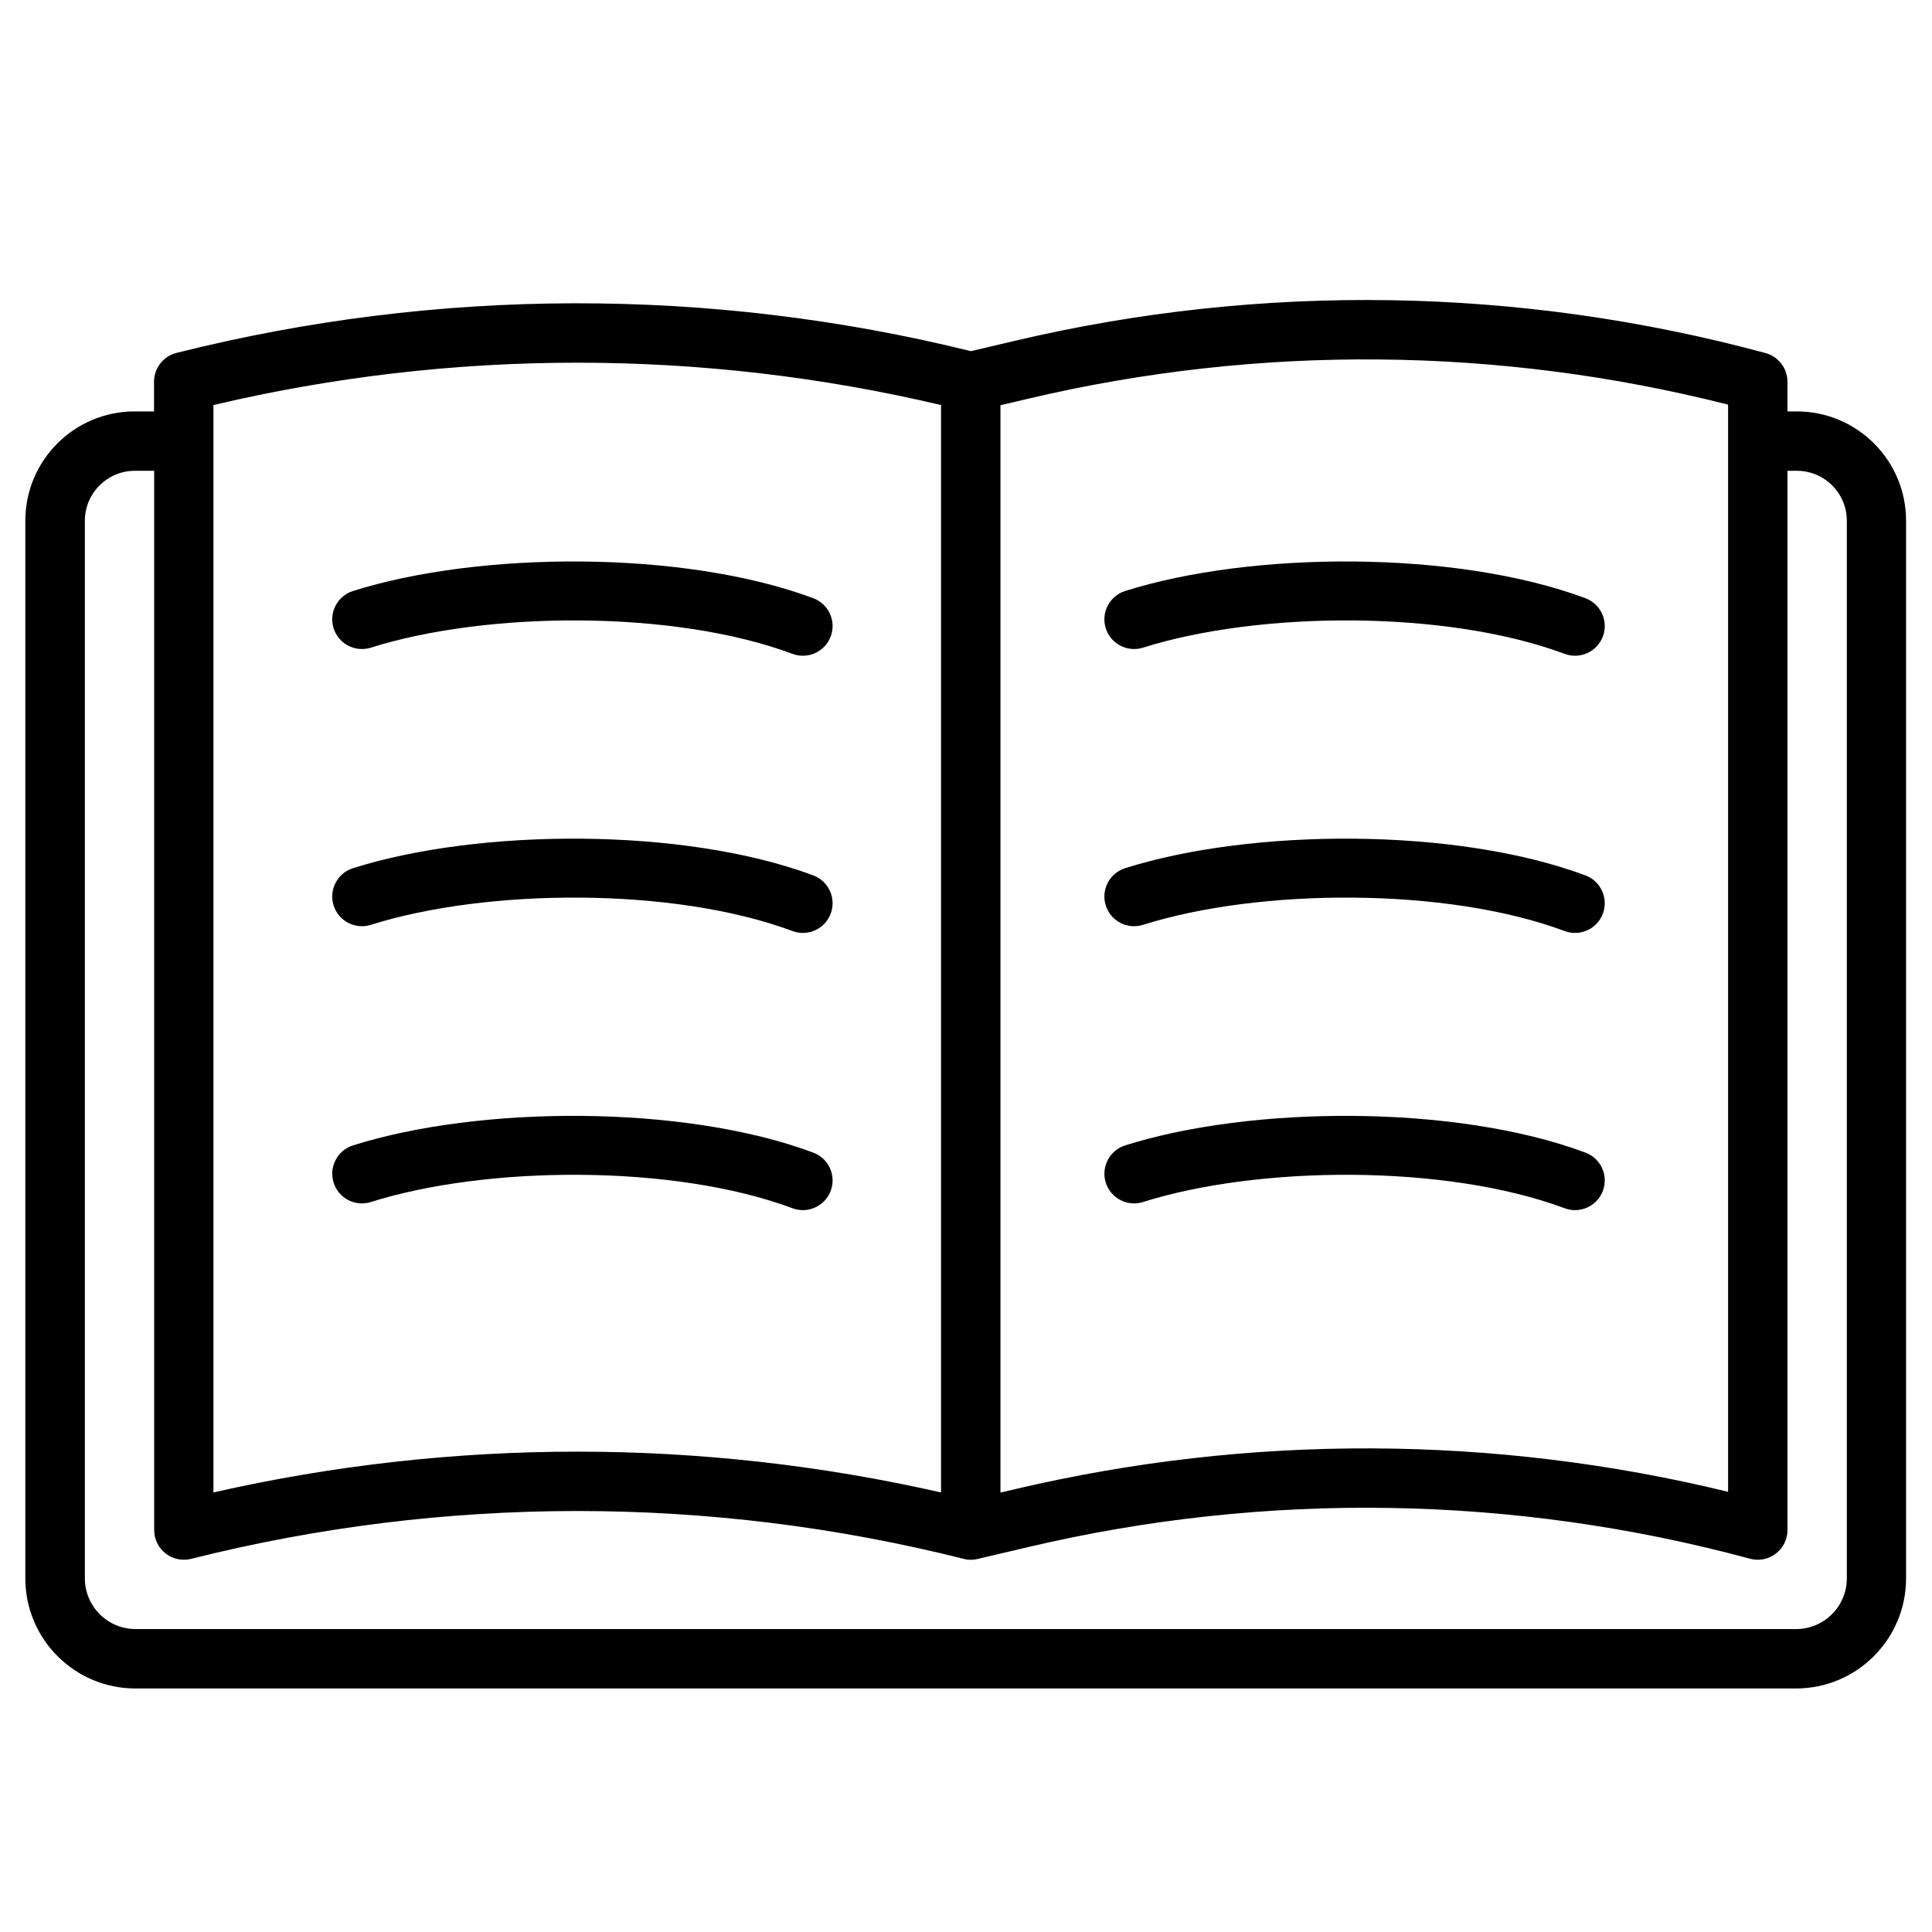
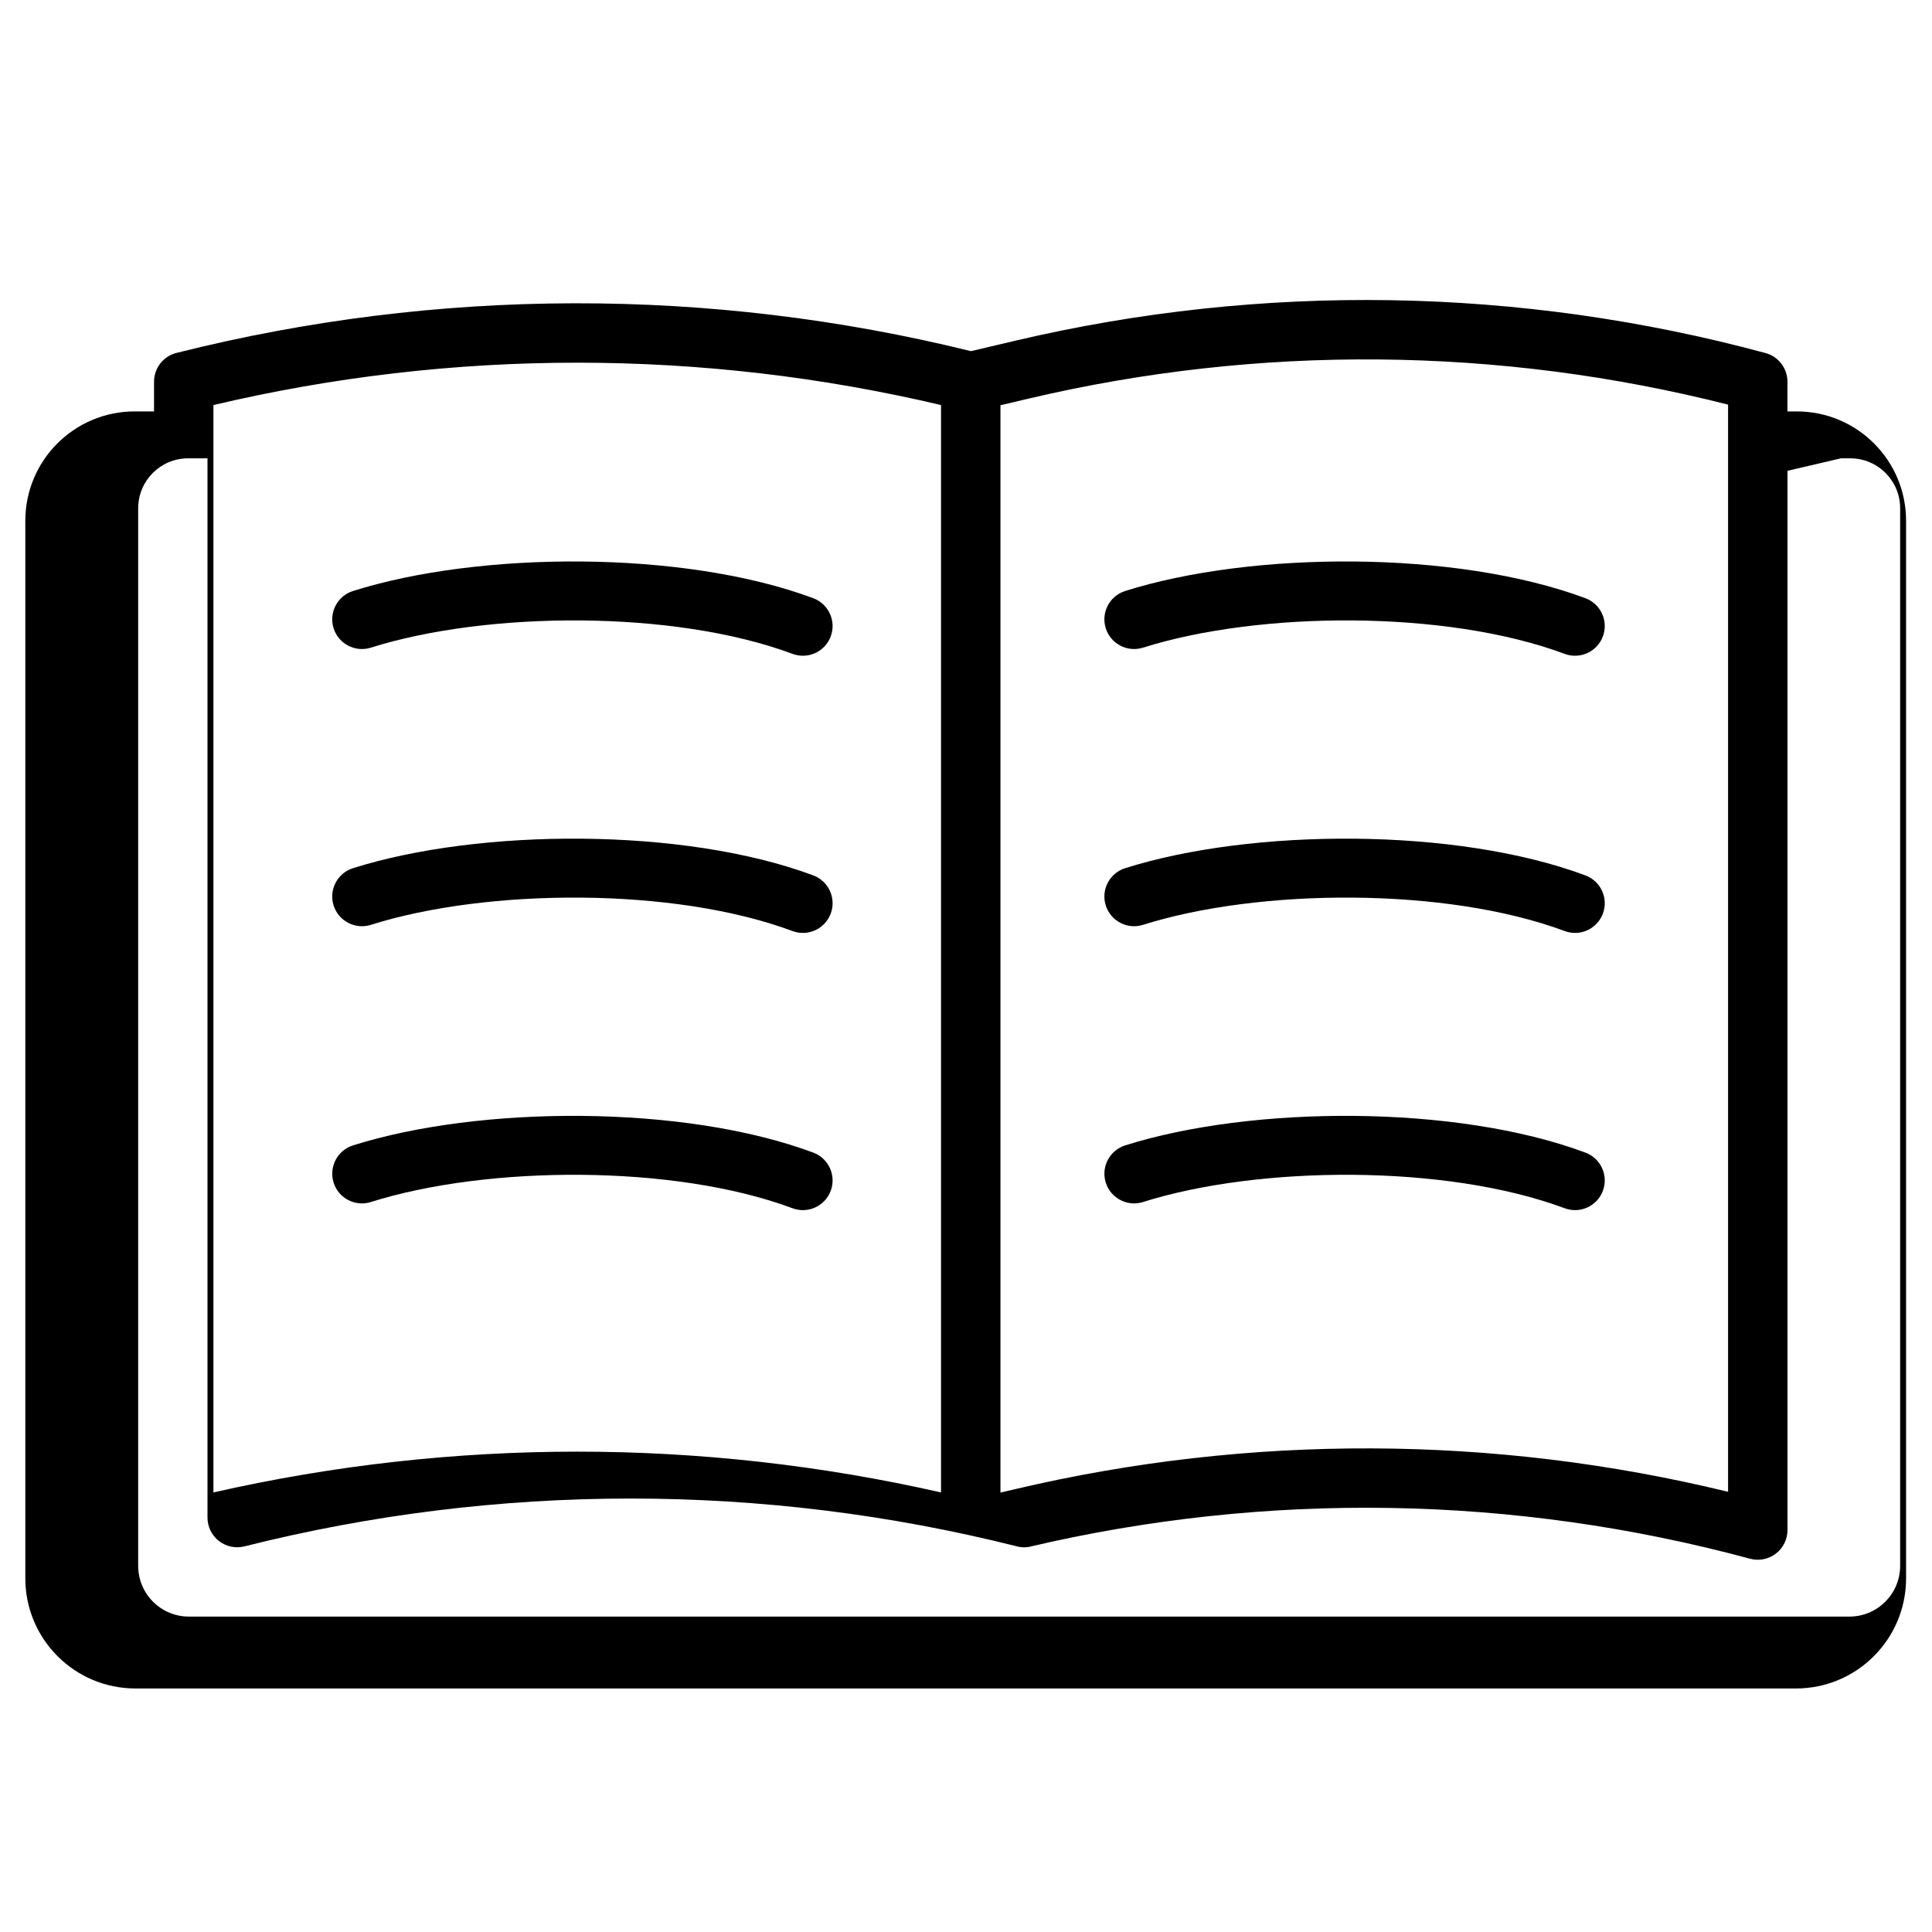
<svg xmlns="http://www.w3.org/2000/svg" fill="#000000" width="800px" height="800px" version="1.1" viewBox="144 144 512 512">
-   <path d="m401.31 237.06c-69.148-17.07-141.44-16.914-210.54 0.465-3.5 0.879-5.949 4.027-5.949 7.633v7.871h-5.133c-16 0-28.977 12.973-28.977 28.977v280.27c0 16.121 13.066 29.188 29.188 29.188h440.04c16.121 0 29.188-13.066 29.188-29.188v-280.27c0-16-12.973-28.977-28.973-28.977h-2.465v-7.871c0-3.555-2.383-6.672-5.816-7.598-64.973-17.562-133.29-18.684-198.81-3.269l-11.762 2.769zm216.39 31.711v280.71c0 2.449-1.141 4.762-3.086 6.25-1.945 1.488-4.473 1.988-6.84 1.348-62.453-16.879-128.12-17.957-191.09-3.137l-13.617 3.199-0.07 0.016-0.328 0.07-0.062 0.012-0.051 0.008c-0.348 0.059-0.695 0.094-1.043 0.102h-0.492l-0.547-0.039-0.547-0.078-0.328-0.07-0.066-0.016-0.109-0.023-0.047-0.012c-67.199-16.902-137.53-16.902-204.73 0-2.352 0.59-4.848 0.066-6.758-1.426-1.914-1.492-3.031-3.781-3.031-6.207v-280.71h-5.133c-7.309 0-13.234 5.926-13.234 13.234v280.27c0 7.426 6.019 13.449 13.449 13.449h440.04c7.426 0 13.449-6.019 13.449-13.449v-280.27c0-7.309-5.926-13.234-13.23-13.234h-2.465zm-208.57 270.78v-288.16l7.547-1.777c61.02-14.359 124.57-13.789 185.28 1.617v288.11c-61.98-15.086-126.7-15.348-188.88-0.715zm-208.57-0.039v-288.17c63.402-14.969 129.42-14.969 192.82 0v288.17c-63.469-14.414-129.36-14.414-192.82 0zm41.723-76.965c30.699-9.691 80.273-10.086 111.74 1.652 4.07 1.52 8.605-0.555 10.125-4.621 1.52-4.07-0.555-8.605-4.621-10.125-34.352-12.816-88.469-12.496-121.98-1.914-4.141 1.309-6.445 5.734-5.137 9.875 1.309 4.141 5.734 6.445 9.875 5.137zm204.63 0c30.699-9.691 80.273-10.086 111.74 1.652 4.07 1.52 8.605-0.555 10.125-4.621 1.52-4.07-0.555-8.605-4.621-10.125-34.352-12.816-88.469-12.496-121.98-1.914-4.141 1.309-6.445 5.734-5.137 9.875 1.309 4.141 5.734 6.445 9.875 5.137zm0-73.457c30.699-9.691 80.273-10.09 111.74 1.648 4.07 1.52 8.605-0.555 10.125-4.625 1.52-4.07-0.555-8.605-4.625-10.125-34.352-12.812-88.465-12.492-121.98-1.91-4.141 1.309-6.445 5.734-5.137 9.875s5.734 6.445 9.875 5.137zm-204.63 0c30.699-9.691 80.273-10.09 111.74 1.648 4.07 1.52 8.605-0.555 10.125-4.625 1.52-4.07-0.555-8.605-4.625-10.125-34.352-12.812-88.469-12.492-121.98-1.91-4.141 1.309-6.445 5.734-5.137 9.875 1.309 4.141 5.734 6.445 9.875 5.137zm0-73.457c30.699-9.691 80.273-10.086 111.74 1.648 4.07 1.52 8.605-0.555 10.125-4.625s-0.555-8.605-4.625-10.125c-34.352-12.812-88.469-12.492-121.98-1.91-4.141 1.309-6.445 5.734-5.137 9.875 1.309 4.141 5.734 6.445 9.875 5.137zm204.63 0c30.699-9.691 80.273-10.086 111.74 1.648 4.07 1.52 8.605-0.555 10.125-4.625 1.52-4.07-0.555-8.605-4.625-10.125-34.352-12.812-88.465-12.492-121.98-1.91-4.141 1.309-6.445 5.734-5.137 9.875s5.734 6.445 9.875 5.137z" fill-rule="evenodd" />
+   <path d="m401.31 237.06c-69.148-17.07-141.44-16.914-210.54 0.465-3.5 0.879-5.949 4.027-5.949 7.633v7.871h-5.133c-16 0-28.977 12.973-28.977 28.977v280.27c0 16.121 13.066 29.188 29.188 29.188h440.04c16.121 0 29.188-13.066 29.188-29.188v-280.27c0-16-12.973-28.977-28.973-28.977h-2.465v-7.871c0-3.555-2.383-6.672-5.816-7.598-64.973-17.562-133.29-18.684-198.81-3.269l-11.762 2.769zm216.39 31.711v280.71c0 2.449-1.141 4.762-3.086 6.25-1.945 1.488-4.473 1.988-6.84 1.348-62.453-16.879-128.12-17.957-191.09-3.137c-0.348 0.059-0.695 0.094-1.043 0.102h-0.492l-0.547-0.039-0.547-0.078-0.328-0.07-0.066-0.016-0.109-0.023-0.047-0.012c-67.199-16.902-137.53-16.902-204.73 0-2.352 0.59-4.848 0.066-6.758-1.426-1.914-1.492-3.031-3.781-3.031-6.207v-280.71h-5.133c-7.309 0-13.234 5.926-13.234 13.234v280.27c0 7.426 6.019 13.449 13.449 13.449h440.04c7.426 0 13.449-6.019 13.449-13.449v-280.27c0-7.309-5.926-13.234-13.23-13.234h-2.465zm-208.57 270.78v-288.16l7.547-1.777c61.02-14.359 124.57-13.789 185.28 1.617v288.11c-61.98-15.086-126.7-15.348-188.88-0.715zm-208.57-0.039v-288.17c63.402-14.969 129.42-14.969 192.82 0v288.17c-63.469-14.414-129.36-14.414-192.82 0zm41.723-76.965c30.699-9.691 80.273-10.086 111.74 1.652 4.07 1.52 8.605-0.555 10.125-4.621 1.52-4.07-0.555-8.605-4.621-10.125-34.352-12.816-88.469-12.496-121.98-1.914-4.141 1.309-6.445 5.734-5.137 9.875 1.309 4.141 5.734 6.445 9.875 5.137zm204.63 0c30.699-9.691 80.273-10.086 111.74 1.652 4.07 1.52 8.605-0.555 10.125-4.621 1.52-4.07-0.555-8.605-4.621-10.125-34.352-12.816-88.469-12.496-121.98-1.914-4.141 1.309-6.445 5.734-5.137 9.875 1.309 4.141 5.734 6.445 9.875 5.137zm0-73.457c30.699-9.691 80.273-10.09 111.74 1.648 4.07 1.52 8.605-0.555 10.125-4.625 1.52-4.07-0.555-8.605-4.625-10.125-34.352-12.812-88.465-12.492-121.98-1.91-4.141 1.309-6.445 5.734-5.137 9.875s5.734 6.445 9.875 5.137zm-204.63 0c30.699-9.691 80.273-10.09 111.74 1.648 4.07 1.52 8.605-0.555 10.125-4.625 1.52-4.07-0.555-8.605-4.625-10.125-34.352-12.812-88.469-12.492-121.98-1.91-4.141 1.309-6.445 5.734-5.137 9.875 1.309 4.141 5.734 6.445 9.875 5.137zm0-73.457c30.699-9.691 80.273-10.086 111.74 1.648 4.07 1.52 8.605-0.555 10.125-4.625s-0.555-8.605-4.625-10.125c-34.352-12.812-88.469-12.492-121.98-1.91-4.141 1.309-6.445 5.734-5.137 9.875 1.309 4.141 5.734 6.445 9.875 5.137zm204.63 0c30.699-9.691 80.273-10.086 111.74 1.648 4.07 1.52 8.605-0.555 10.125-4.625 1.52-4.07-0.555-8.605-4.625-10.125-34.352-12.812-88.465-12.492-121.98-1.91-4.141 1.309-6.445 5.734-5.137 9.875s5.734 6.445 9.875 5.137z" fill-rule="evenodd" />
</svg>